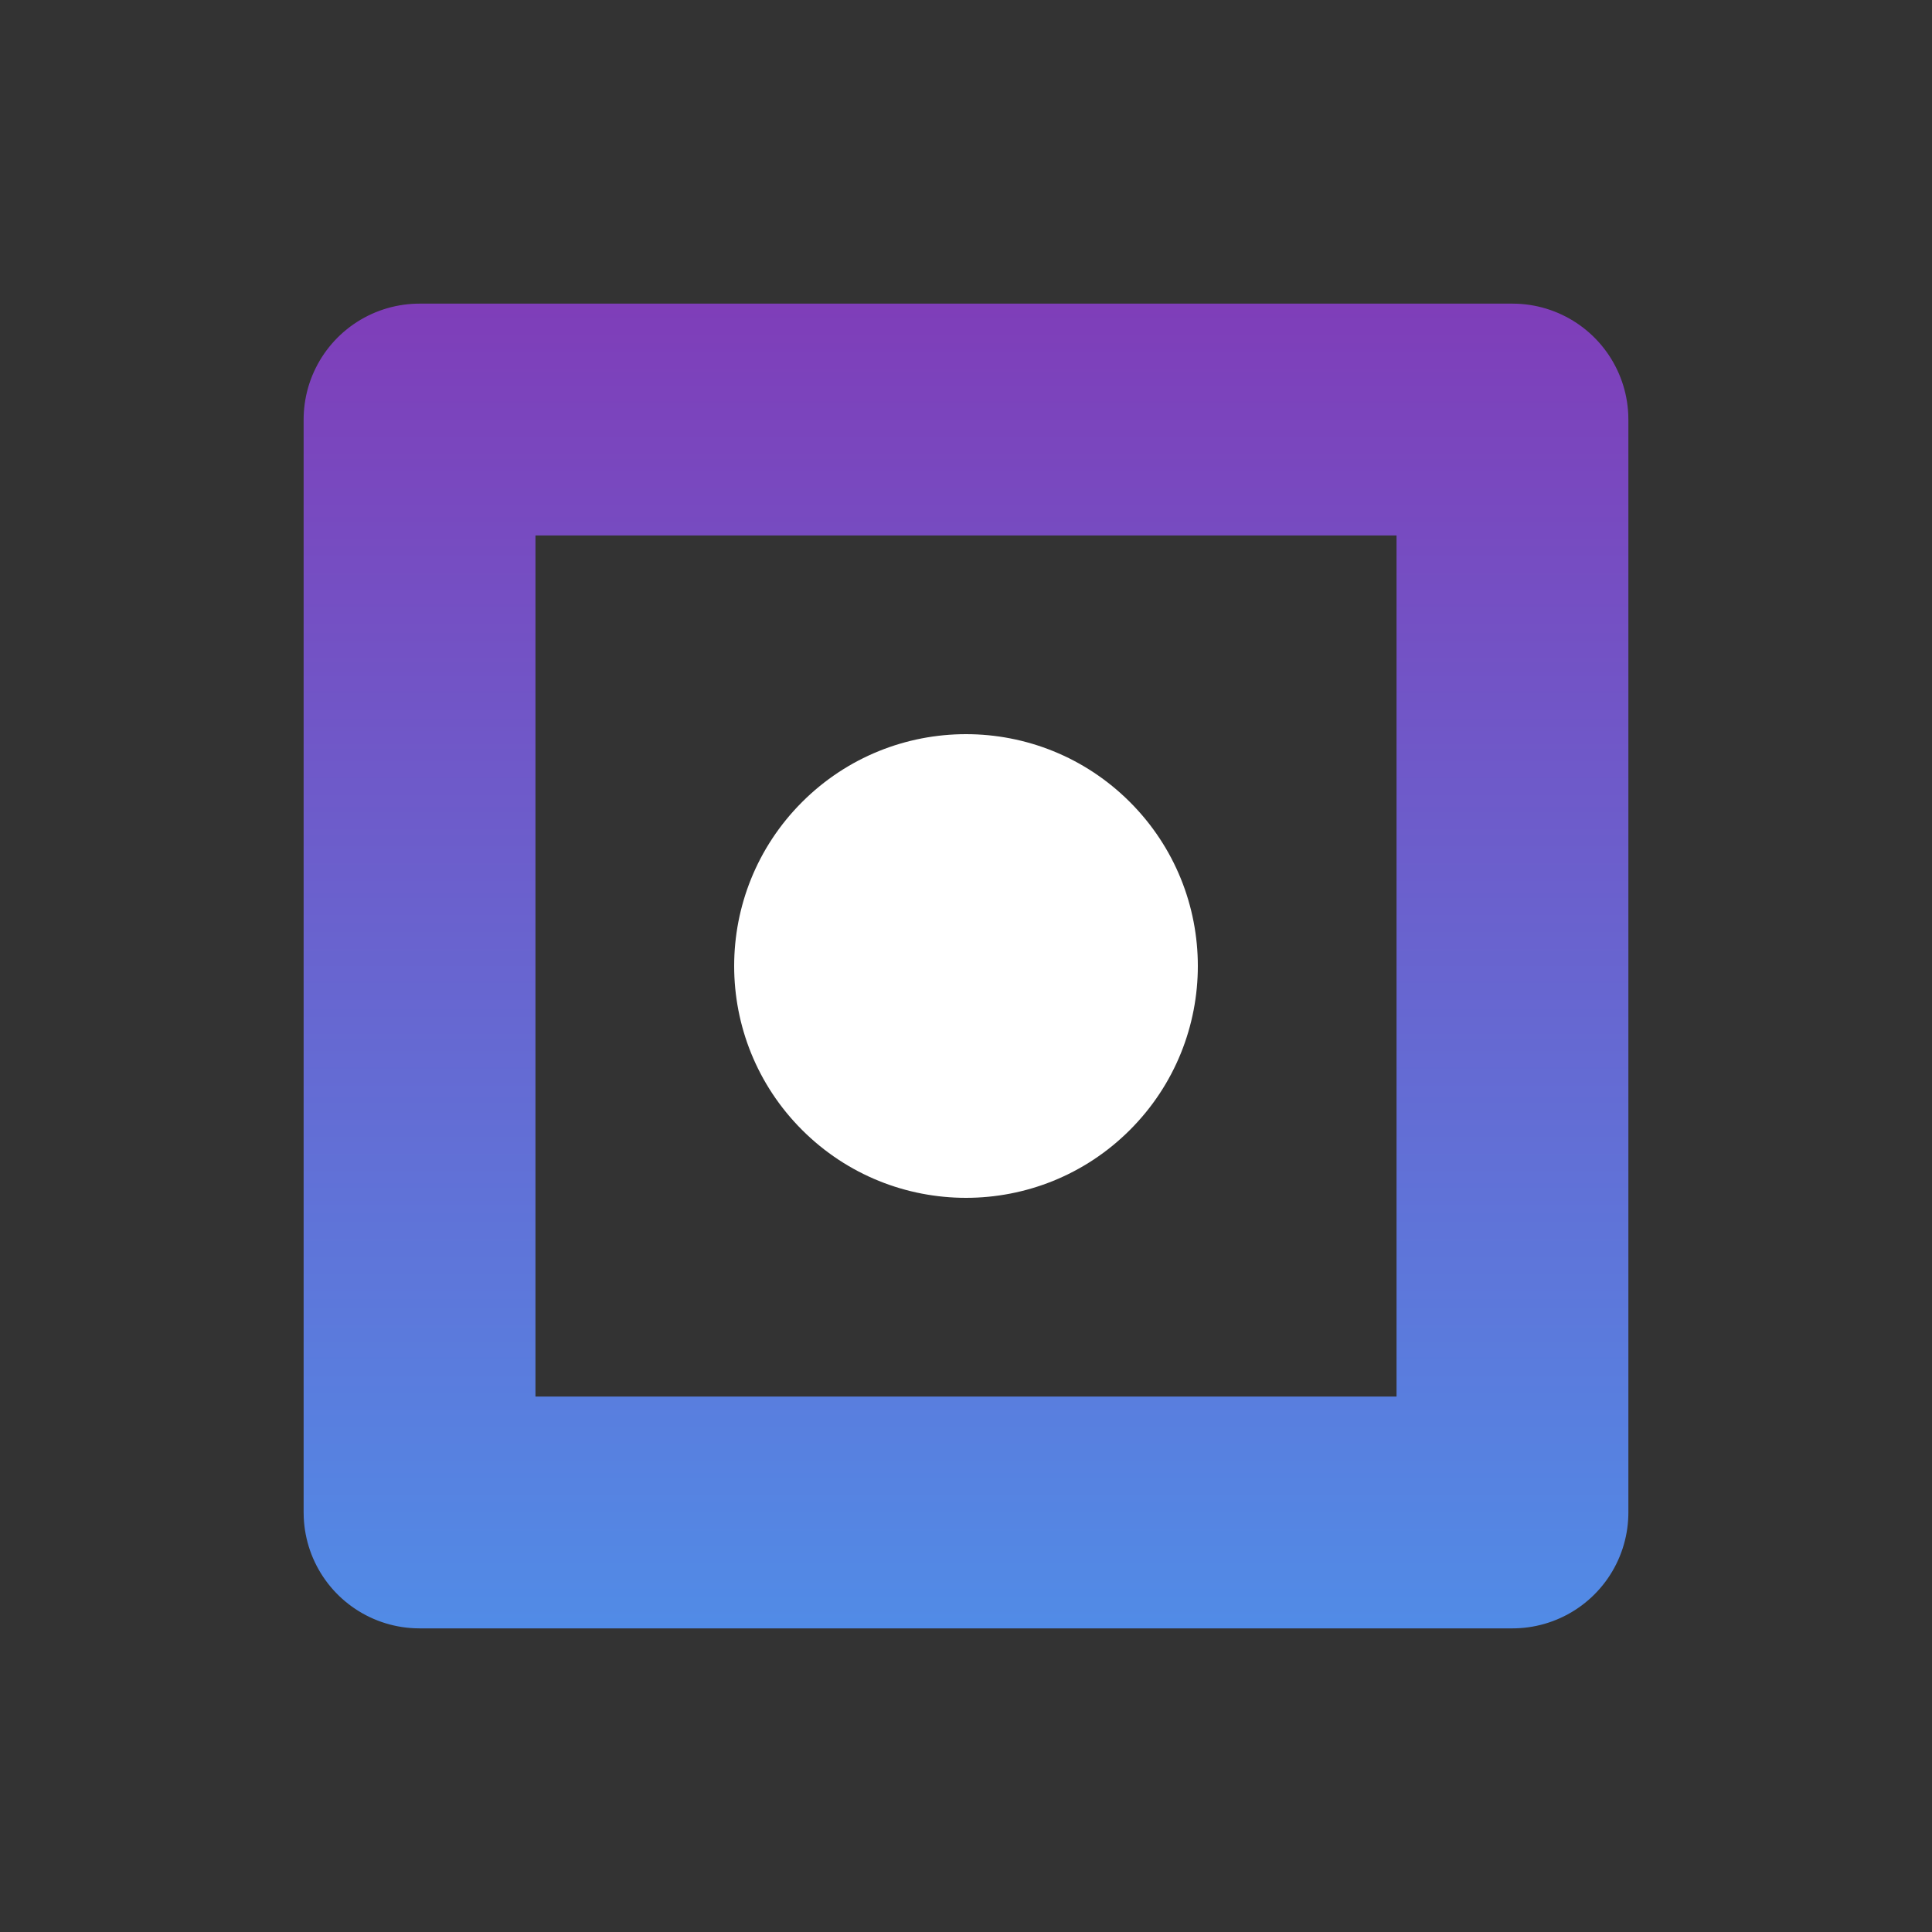
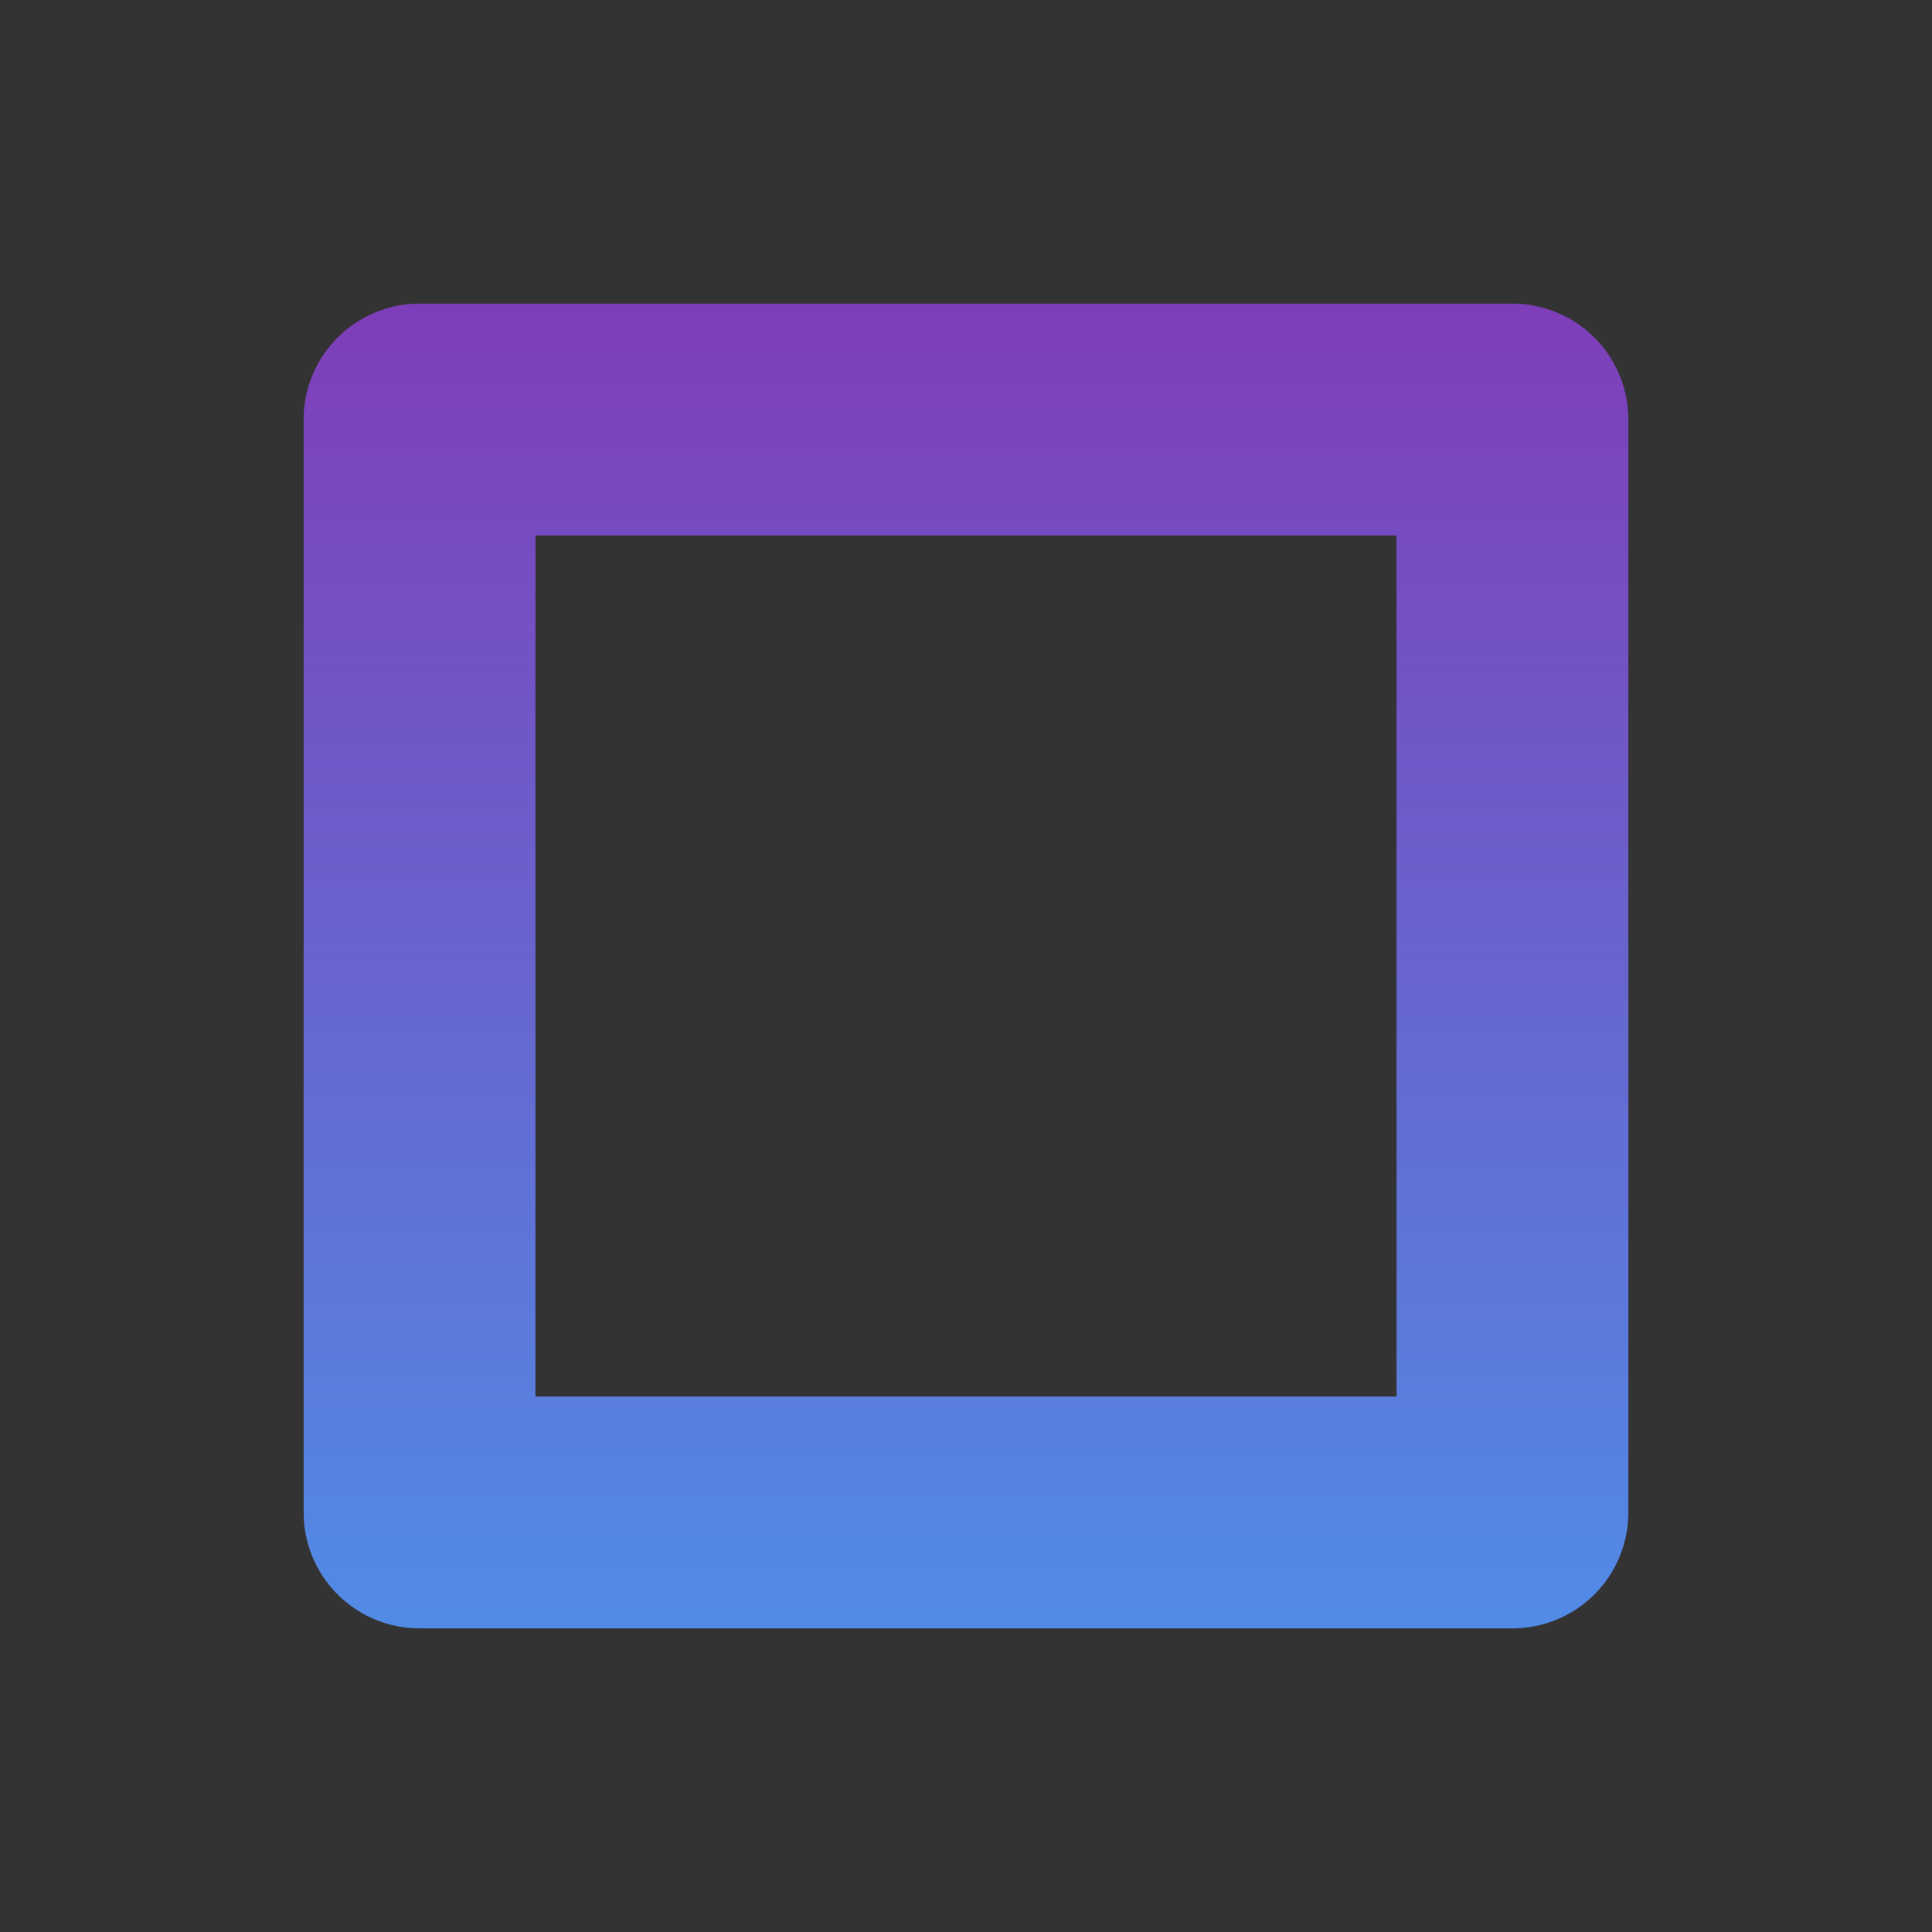
<svg xmlns="http://www.w3.org/2000/svg" width="100" height="100" viewBox="0 0 100 100">
  <rect x="0" y="0" width="100" height="100" fill="#333333" stroke="none" />
  <defs>
    <linearGradient id="grad1" x1="0%" y1="0%" x2="100%" y2="100%">
      <stop offset="0%" style="stop-color:#8E24AA;stop-opacity:1" />
      <stop offset="100%" style="stop-color:#42A5F5;stop-opacity:1" />
    </linearGradient>
  </defs>
  <g transform="rotate(45 50 50)">
    <path d="M50 10 L90 50 L50 90 L10 50 Z" fill="none" stroke="url(#grad1)" stroke-width="12" stroke-linecap="round" stroke-linejoin="round" />
-     <circle cx="50" cy="50" r="12" fill="white" />
  </g>
</svg>